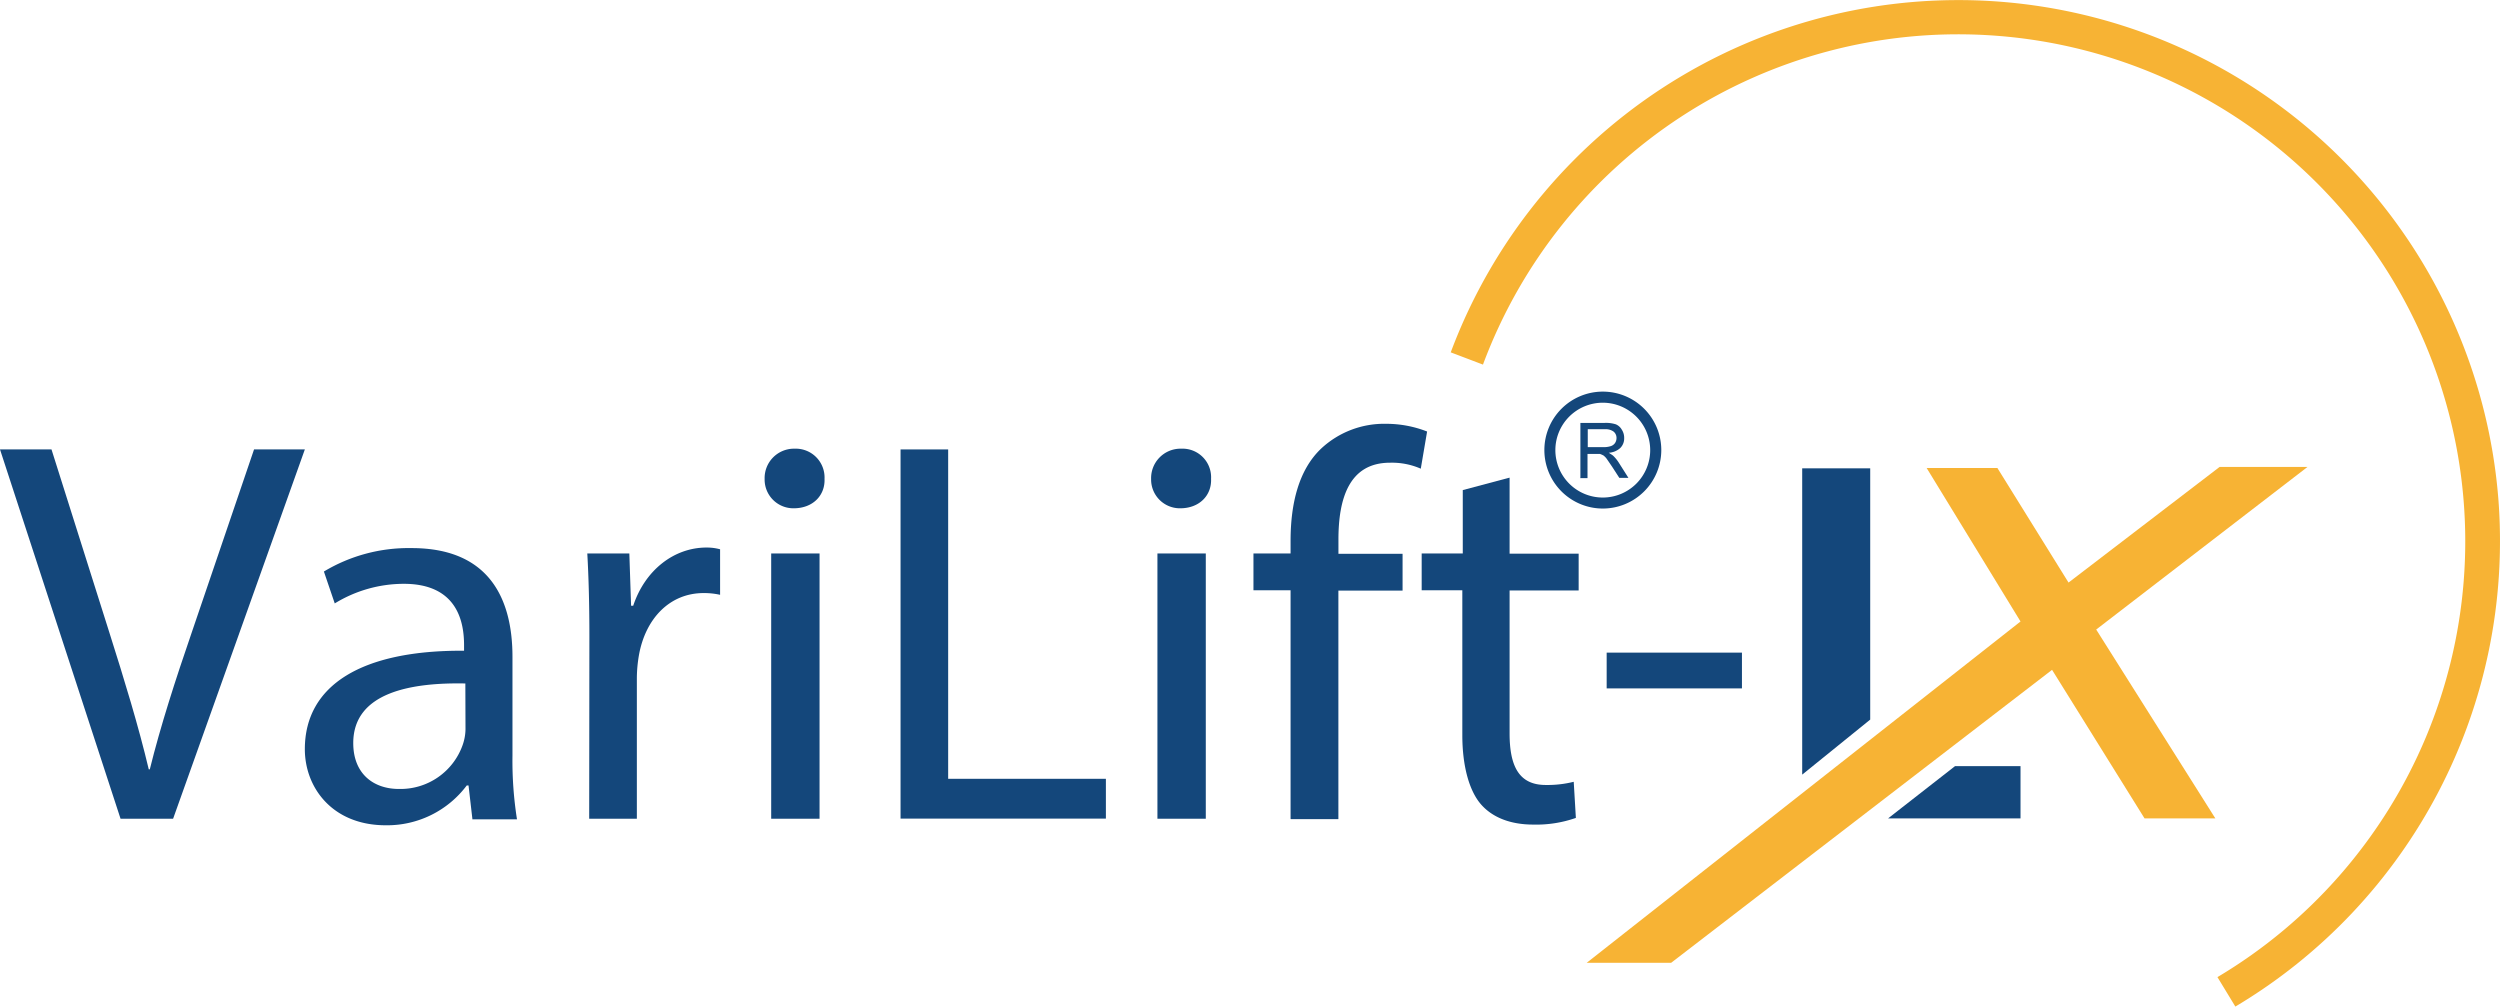
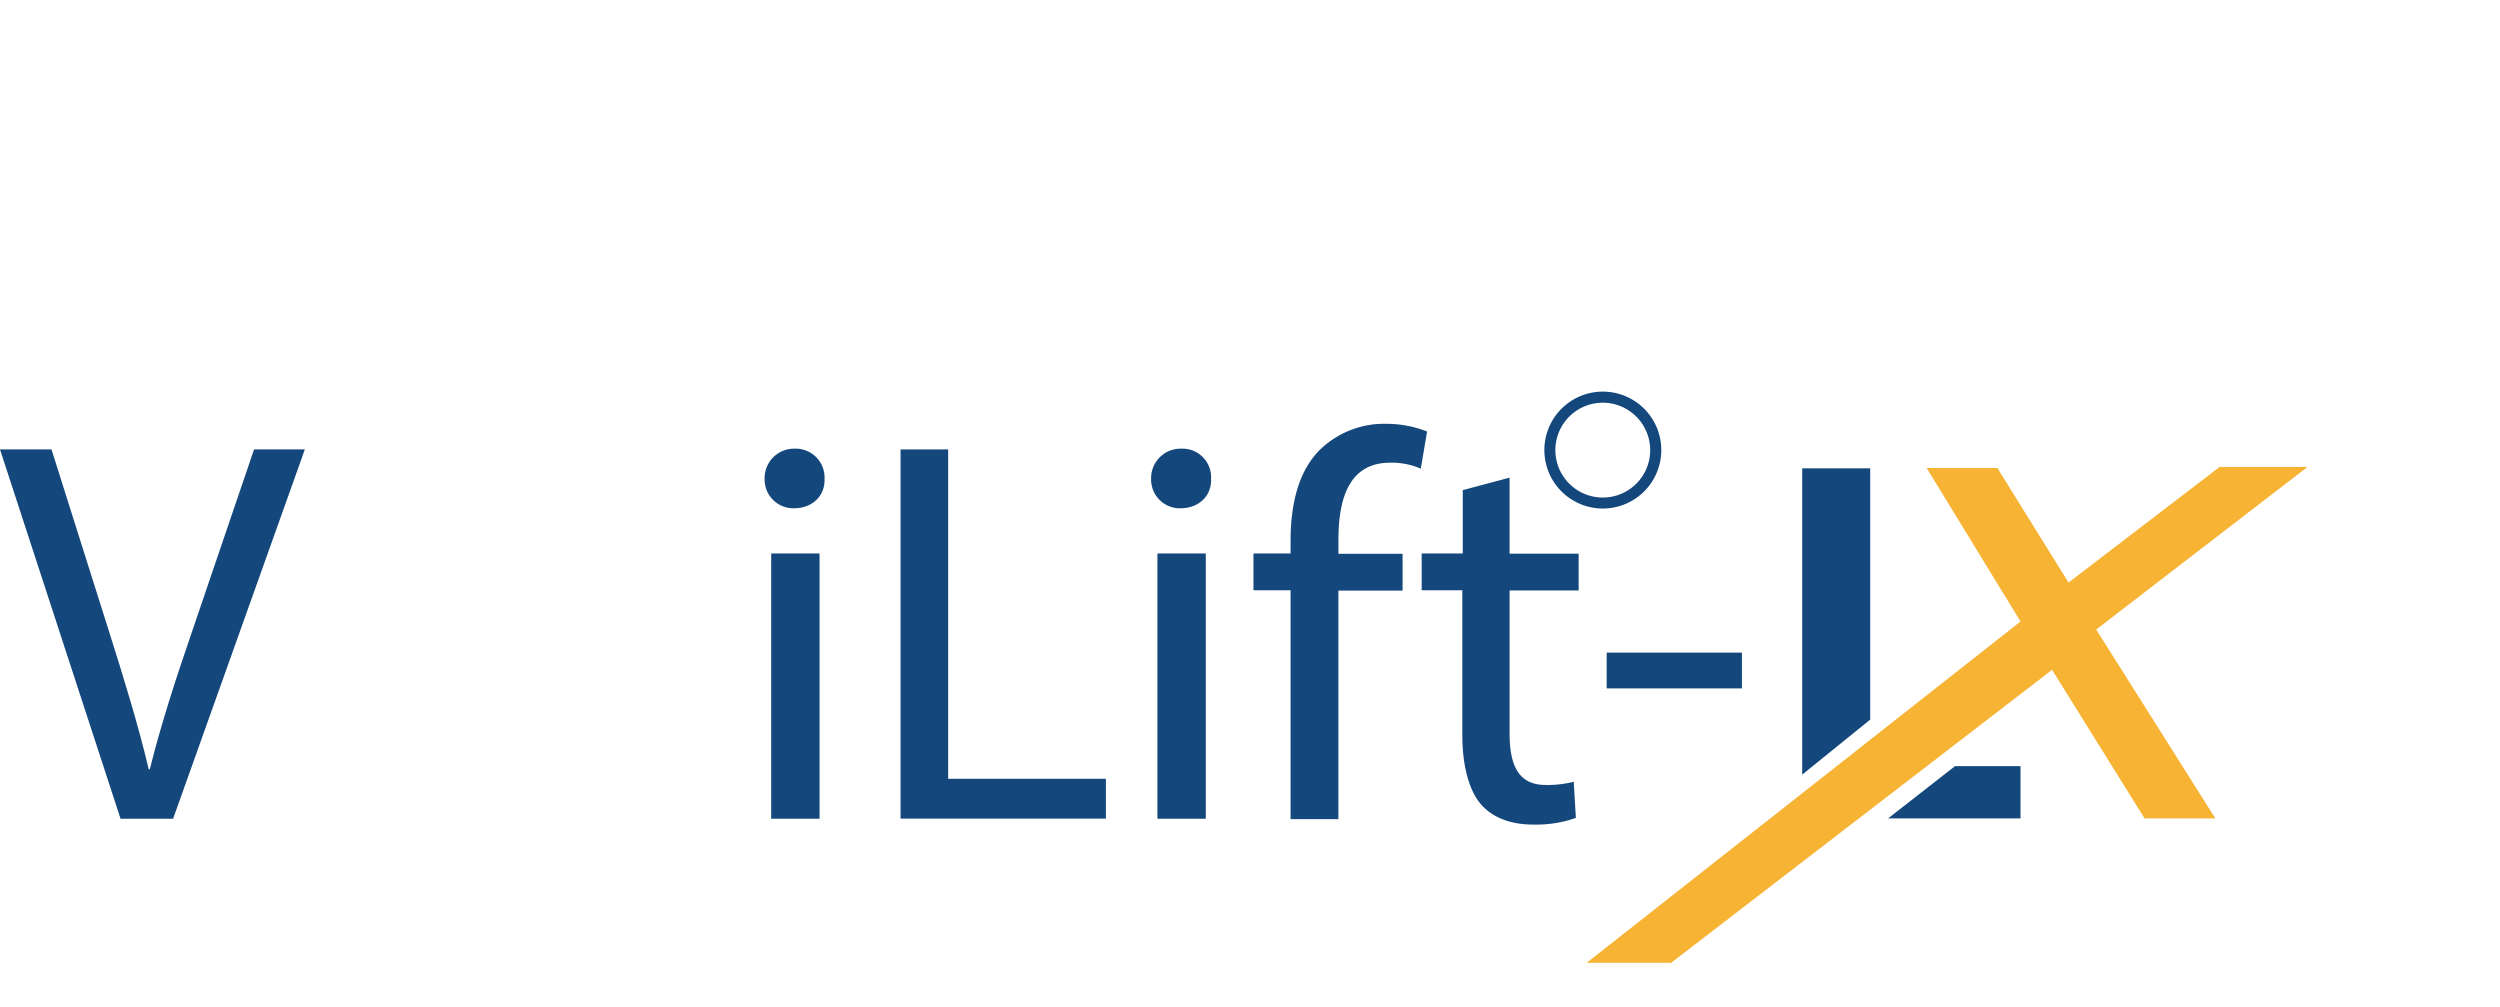
<svg xmlns="http://www.w3.org/2000/svg" viewBox="0 0 502.47 202.31">
  <defs>
    <style>.cls-1{fill:#f7b334;}.cls-2{fill:#14477b;}</style>
  </defs>
  <g id="Layer_2" data-name="Layer 2">
    <g id="logo">
-       <path class="cls-1" d="M502.17,100.68A108.89,108.89,0,0,0,291.58,70.82l6.48,2.46A101.91,101.91,0,1,1,445.68,196.39l3.6,5.92A108.9,108.9,0,0,0,502.17,100.68Z" />
      <path class="cls-2" d="M24.23,164.56,0,90.33H10.35L21.9,126.88c3.17,10,5.92,19,8,27.75h.21c2.12-8.59,5.15-18,8.46-27.61L51.06,90.33H61.27L34.79,164.56Z" />
-       <path class="cls-2" d="M94.94,164.56l-.77-6.69h-.36a20,20,0,0,1-16.27,8c-10.77,0-16.27-7.61-16.27-15.29,0-12.89,11.48-19.93,32-19.79v-1.12c0-4.44-1.2-12.33-12.11-12.33a26.57,26.57,0,0,0-13.88,3.94l-2.18-6.41a33,33,0,0,1,17.54-4.71C99,110.12,103,121.24,103,132v19.93a75.6,75.6,0,0,0,.91,12.75H94.94Zm-1.41-27.19C83,137.16,71,139,71,149.35c0,6.26,4.16,9.22,9.16,9.22A13.25,13.25,0,0,0,93,149.7a9.93,9.93,0,0,0,.56-3.1Z" />
-       <path class="cls-2" d="M118.46,127.86c0-6.26-.14-11.69-.42-16.62h8.45l.35,10.5h.43c2.39-7.19,8.24-11.69,14.72-11.69a10.15,10.15,0,0,1,2.74.35v9.15a14.65,14.65,0,0,0-3.31-.35c-6.83,0-11.69,5.14-13,12.47a28.33,28.33,0,0,0-.42,4.51v28.38h-9.58Z" />
      <path class="cls-2" d="M165.72,96.24c.14,3.31-2.32,5.92-6.2,5.92a5.78,5.78,0,0,1-5.84-5.71v-.21a5.91,5.91,0,0,1,5.77-6.06h.29A5.79,5.79,0,0,1,165.72,96.24ZM155,164.49V111.24h9.72v53.32H155Z" />
      <path class="cls-2" d="M181,90.33h9.57v66.2h31.7v8H181Z" />
      <path class="cls-2" d="M243.41,96.24c.14,3.31-2.33,5.92-6.2,5.92a5.78,5.78,0,0,1-5.85-5.71v-.21a5.92,5.92,0,0,1,5.78-6.06h.28A5.75,5.75,0,0,1,243.41,96.24Zm-10.78,68.25V111.24h9.72v53.32h-9.72Z" />
      <path class="cls-2" d="M259.39,164.56V118.64h-7.46v-7.4h7.46v-2.53c0-7.47,1.62-14.3,6.2-18.6a18.56,18.56,0,0,1,13-4.93,22.53,22.53,0,0,1,8.24,1.55l-1.27,7.47a14.46,14.46,0,0,0-6.19-1.2c-8.24,0-10.36,7.26-10.36,15.43v2.88h12.89v7.4H269v45.92h-9.58Z" />
      <path class="cls-2" d="M303.41,96v15.28h13.88v7.4H303.41v28.73c0,6.62,1.91,10.36,7.26,10.36a21.77,21.77,0,0,0,5.63-.64l.43,7.26a24,24,0,0,1-8.6,1.34c-4.5,0-8.17-1.41-10.49-4.09s-3.73-7.61-3.73-13.87V118.64h-8.17v-7.4H294V98.5Z" />
      <path class="cls-2" d="M350.11,131.17v7.19H322.92v-7.19Z" />
-       <path class="cls-2" d="M317.64,96V85h4.86a6.57,6.57,0,0,1,2.25.28,2.48,2.48,0,0,1,1.2,1.06,3,3,0,0,1,.49,1.69,2.71,2.71,0,0,1-.77,2A3.78,3.78,0,0,1,323.35,91l.84.56a7.78,7.78,0,0,1,1.2,1.48l1.9,3h-1.83L324,93.78l-1.06-1.55a3.14,3.14,0,0,0-.7-.71l-.64-.28h-2.53V96.1h-1.48Zm1.48-6.13h3.1a4.54,4.54,0,0,0,1.55-.21,1.65,1.65,0,0,0,.84-.63,1.84,1.84,0,0,0,.29-1,1.64,1.64,0,0,0-.57-1.27,2.68,2.68,0,0,0-1.76-.49h-3.45V89.9Z" />
      <path class="cls-2" d="M322.15,102.21A11.75,11.75,0,1,1,333.9,90.47,11.76,11.76,0,0,1,322.15,102.21Zm0-21.27a9.53,9.53,0,1,0,9.52,9.53A9.54,9.54,0,0,0,322.15,80.94Z" />
      <polygon class="cls-2" points="362.22 94.13 375.89 94.13 375.89 144.63 362.22 155.69 362.22 94.13" />
      <polygon class="cls-2" points="392.93 153.99 406.1 153.99 406.1 164.49 379.48 164.49 392.93 153.99" />
      <polygon class="cls-1" points="387.23 94.06 401.45 94.06 415.75 117.09 446.11 93.85 463.78 93.85 421.31 126.53 445.26 164.49 431.03 164.49 412.44 134.63 335.88 193.51 318.91 193.51 406.1 124.91 387.23 94.06" />
    </g>
  </g>
</svg>